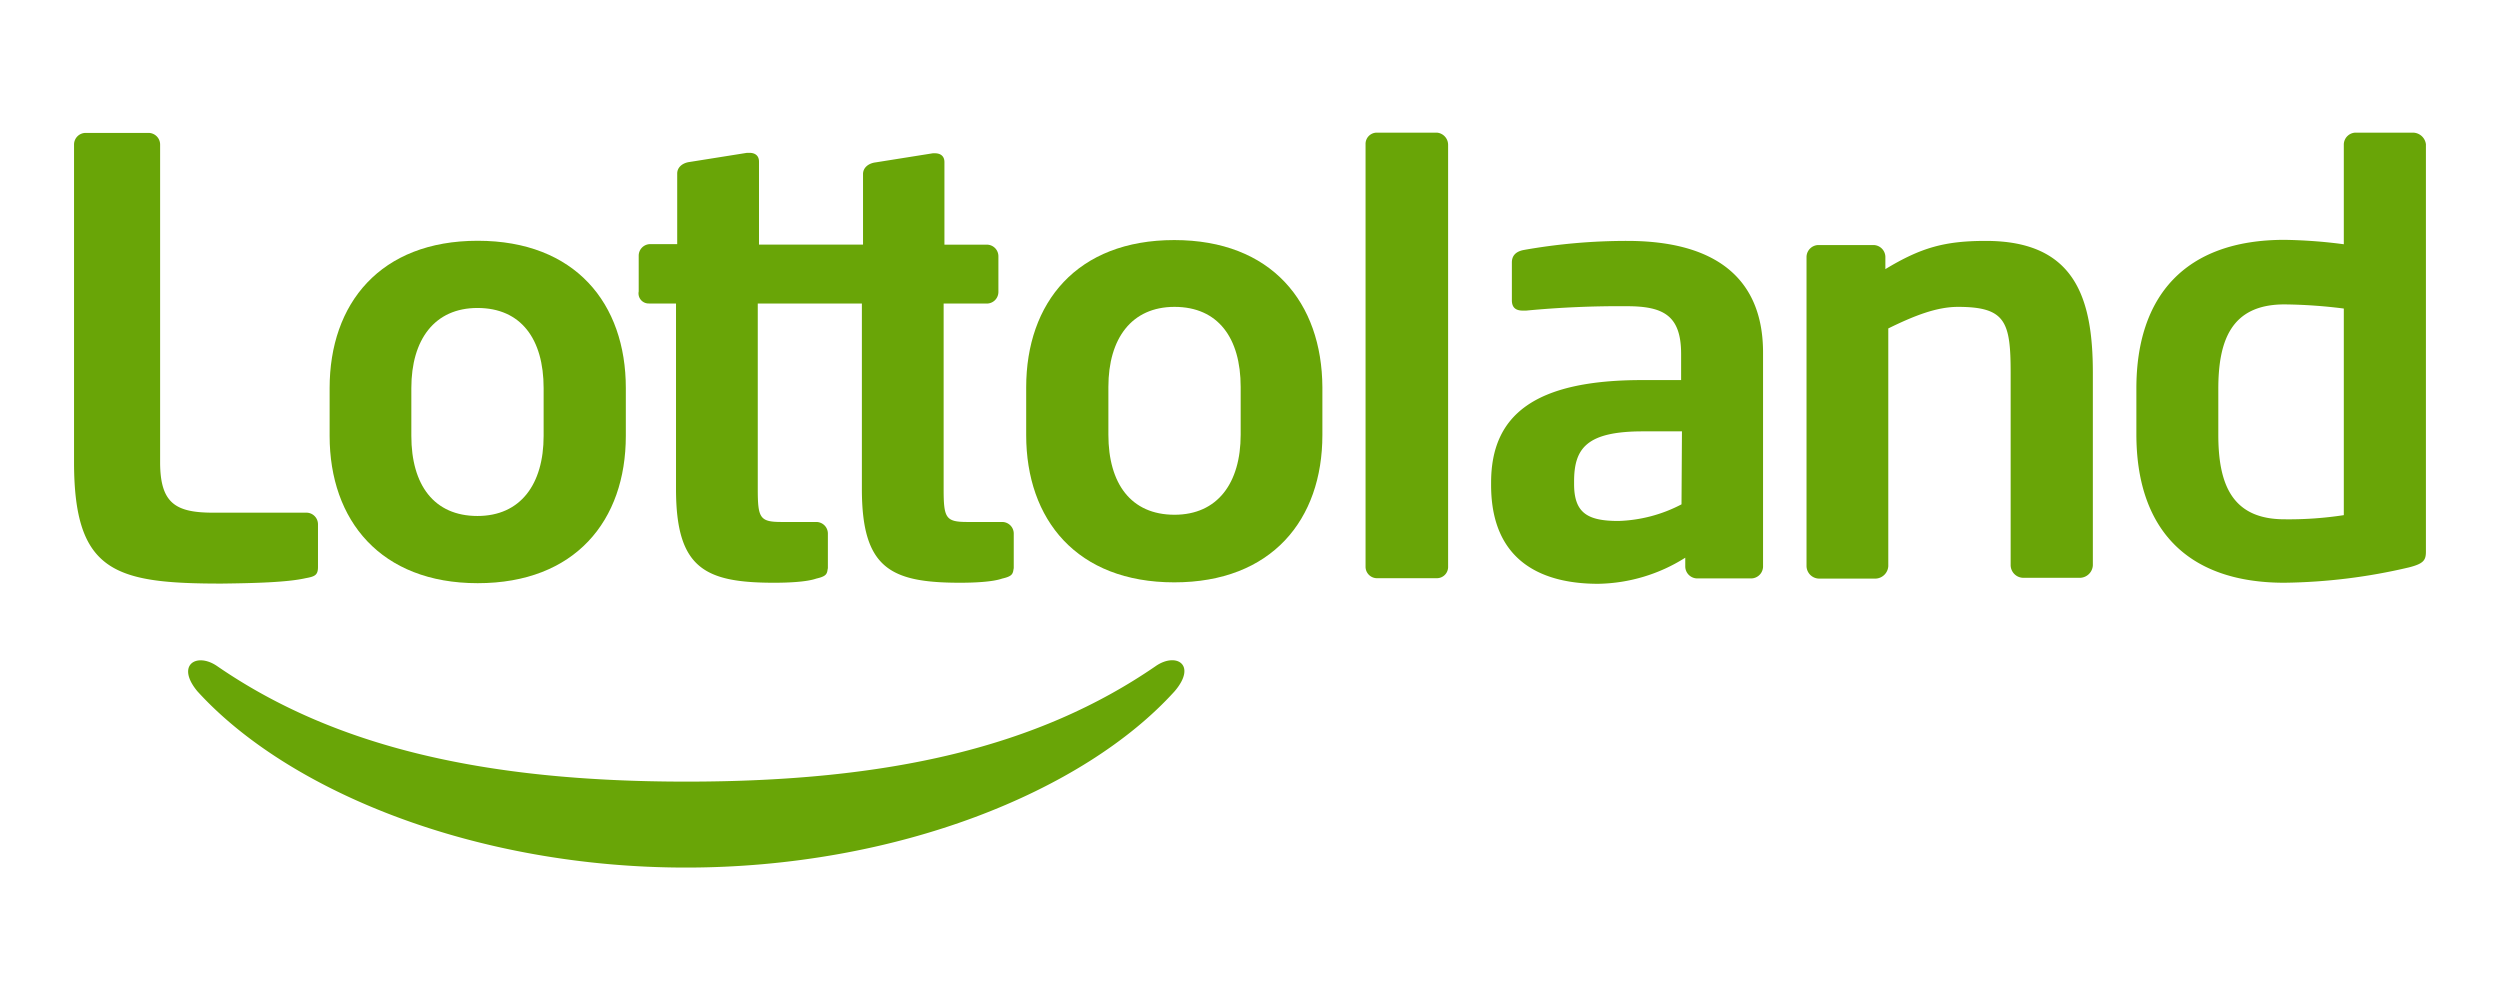
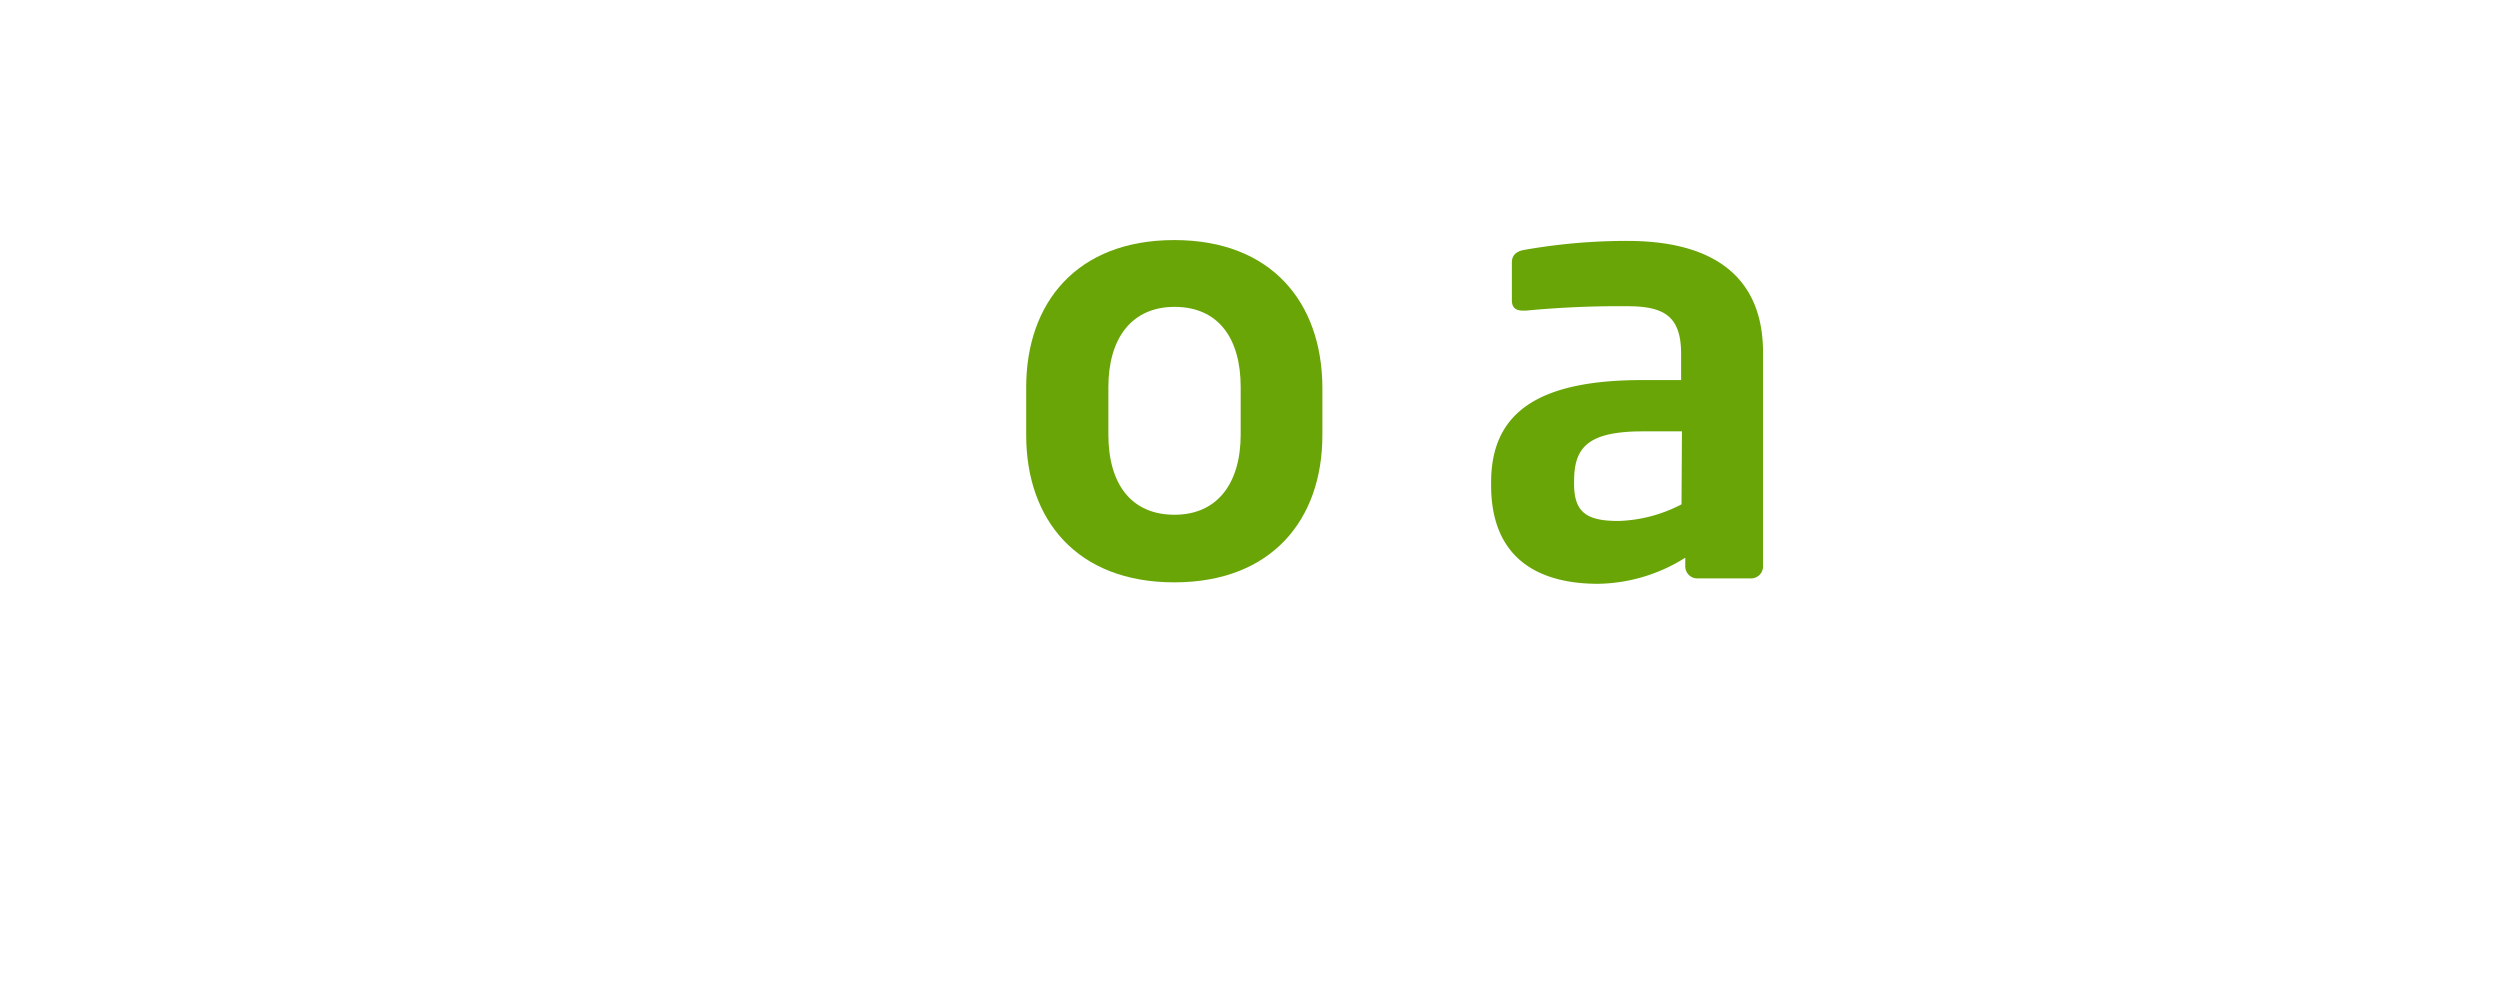
<svg xmlns="http://www.w3.org/2000/svg" id="Layer_1" data-name="Layer 1" viewBox="0 0 566.93 226.77">
  <defs>
    <style>.cls-1{fill:#69a507;}</style>
  </defs>
  <title>lottoland</title>
-   <path id="svg_1" data-name="svg 1" class="cls-1" d="M262.16,151c-26.63,18.35-60.4,26.25-106.5,26.25-45.91,0-79.88-7.9-106.5-26.25-4.61-3.1-9.32-.19-4.42,5.74,20.69,22.77,63.12,40,110.82,40s90.23-17.21,110.83-40C271.47,150.78,266.77,147.87,262.16,151ZM69.29,131.12c2.07-.38,2.82-.66,2.82-2.54v-9.69a2.63,2.63,0,0,0-2.63-2.63H48.31c-8.56,0-12-2.17-12-11.48v-72a2.64,2.64,0,0,0-2.63-2.64H19.43a2.64,2.64,0,0,0-2.64,2.64v72c0,25,9.22,27.56,33.5,27.56,7.43-.09,14.86-.28,19-1.22Z" />
-   <path id="svg_2" data-name="svg 2" class="cls-1" d="M108.33,132.25c22.11,0,33.59-14.21,33.59-33.4V88c0-19.19-11.48-33.4-33.59-33.4S74.75,68.84,74.75,88V98.85C74.75,118,86.32,132.25,108.33,132.25ZM93.28,88c0-11,5.27-18.16,15-18.16,9.88,0,15,7.06,15,18.16V98.85c0,11-5.27,18.16-15,18.16-9.88,0-15-7.06-15-18.16Z" />
-   <path id="svg_3" data-name="svg 3" class="cls-1" d="M147.19,68.84h6.11v42.05c0,18,6.5,21.26,22.3,21.26,3.11,0,7.34-.18,9.5-.94,2.07-.47,2.36-.94,2.54-1.78,0-.19.1-.47.1-.66V121a2.63,2.63,0,0,0-2.64-2.63h-7.8c-5,0-5.46-.85-5.46-7.53v-42h23.61v42.05c0,18,6.49,21.26,22.3,21.26,3.1,0,7.34-.18,9.5-.94,2.07-.47,2.35-.94,2.54-1.78,0-.19.1-.47.1-.66V121a2.63,2.63,0,0,0-2.64-2.63h-7.81c-5,0-5.45-.85-5.45-7.53v-42h9.78a2.64,2.64,0,0,0,2.64-2.64V58.11a2.63,2.63,0,0,0-2.64-2.63h-9.6V36.76c0-1.41-.94-2-2.16-2h-.47l-13,2.07c-1.51.19-2.83,1.13-2.83,2.64v16H172.12V36.66c0-1.41-.94-2-2.16-2h-.57l-13,2.07c-1.51.19-2.82,1.13-2.82,2.63v16h-6.12A2.62,2.62,0,0,0,144.84,58v8.09a2.29,2.29,0,0,0,2.35,2.73Z" />
  <path id="svg_4" data-name="svg 4" class="cls-1" d="M266.29,54.44c-22.1,0-33.58,14.21-33.58,33.4V98.66c0,19.19,11.48,33.4,33.58,33.4s33.59-14.21,33.59-33.4V87.84C299.79,68.56,288.31,54.44,266.29,54.44Zm15.06,44.13c0,11-5.27,18.16-15,18.16-9.88,0-15-7.06-15-18.16V87.75c0-11,5.27-18.16,15-18.16,9.88,0,15,7.06,15,18.16Z" />
-   <path id="svg_5" data-name="svg 5" class="cls-1" d="M325.85,30.08H312.21a2.55,2.55,0,0,0-2.54,2.63v95.78a2.6,2.6,0,0,0,2.54,2.63h13.64a2.55,2.55,0,0,0,2.54-2.63V32.81A2.77,2.77,0,0,0,325.85,30.08Z" />
  <path id="svg_6" data-name="svg 6" class="cls-1" d="M369,54.63a133.65,133.65,0,0,0-23.52,2.07c-1.88.38-2.63,1.41-2.63,2.83v8.56c0,1.88,1.13,2.35,2.54,2.35h.65a223.67,223.67,0,0,1,22.87-1c8.28,0,12.32,2.07,12.32,10.82v5.93h-8.84c-24.37,0-34.25,7.9-34.25,23.24V110c0,18.16,12.7,22.39,24.27,22.39a38,38,0,0,0,19.76-5.92v2.07a2.74,2.74,0,0,0,2.82,2.63h12a2.73,2.73,0,0,0,2.82-2.63V80.13C399.89,63,388.88,54.63,369,54.63Zm12.32,59.74a32.9,32.9,0,0,1-14.3,3.77c-7,0-10.06-1.79-10.06-8.38v-.56c0-7.53,2.82-11.38,15.62-11.38h8.84l-.1,16.55Z" />
-   <path id="svg_7" data-name="svg 7" class="cls-1" d="M547.22,30.08H534.33a2.73,2.73,0,0,0-2.82,2.63V55.39a114.17,114.17,0,0,0-13.46-1c-22.58,0-33.58,12.8-33.58,33.69V98.47c0,20.89,10.91,33.68,33.58,33.68a129.51,129.51,0,0,0,28.23-3.48c3.29-.84,3.85-1.6,3.85-3.57V32.71A3,3,0,0,0,547.22,30.08Zm-15.71,86.74a82,82,0,0,1-13.46.94c-12,0-15-8.09-15-19.19V88.22c0-11,2.92-19.19,15-19.19a114.56,114.56,0,0,1,13.46.94ZM450.32,54.63c-9.32,0-14.68,1.51-22.77,6.4V58.21a2.74,2.74,0,0,0-2.82-2.64H412.5a2.74,2.74,0,0,0-2.83,2.64v70.18a2.89,2.89,0,0,0,2.83,2.82h12.88a3,3,0,0,0,2.83-2.82V74.48c5.92-2.91,11-4.89,15.8-4.89,10.82,0,11.95,3.39,11.95,15V128.2a2.9,2.9,0,0,0,2.82,2.83h13a3,3,0,0,0,2.82-2.83V84.55c0-16.93-4-29.92-24.27-29.92Z" />
</svg>